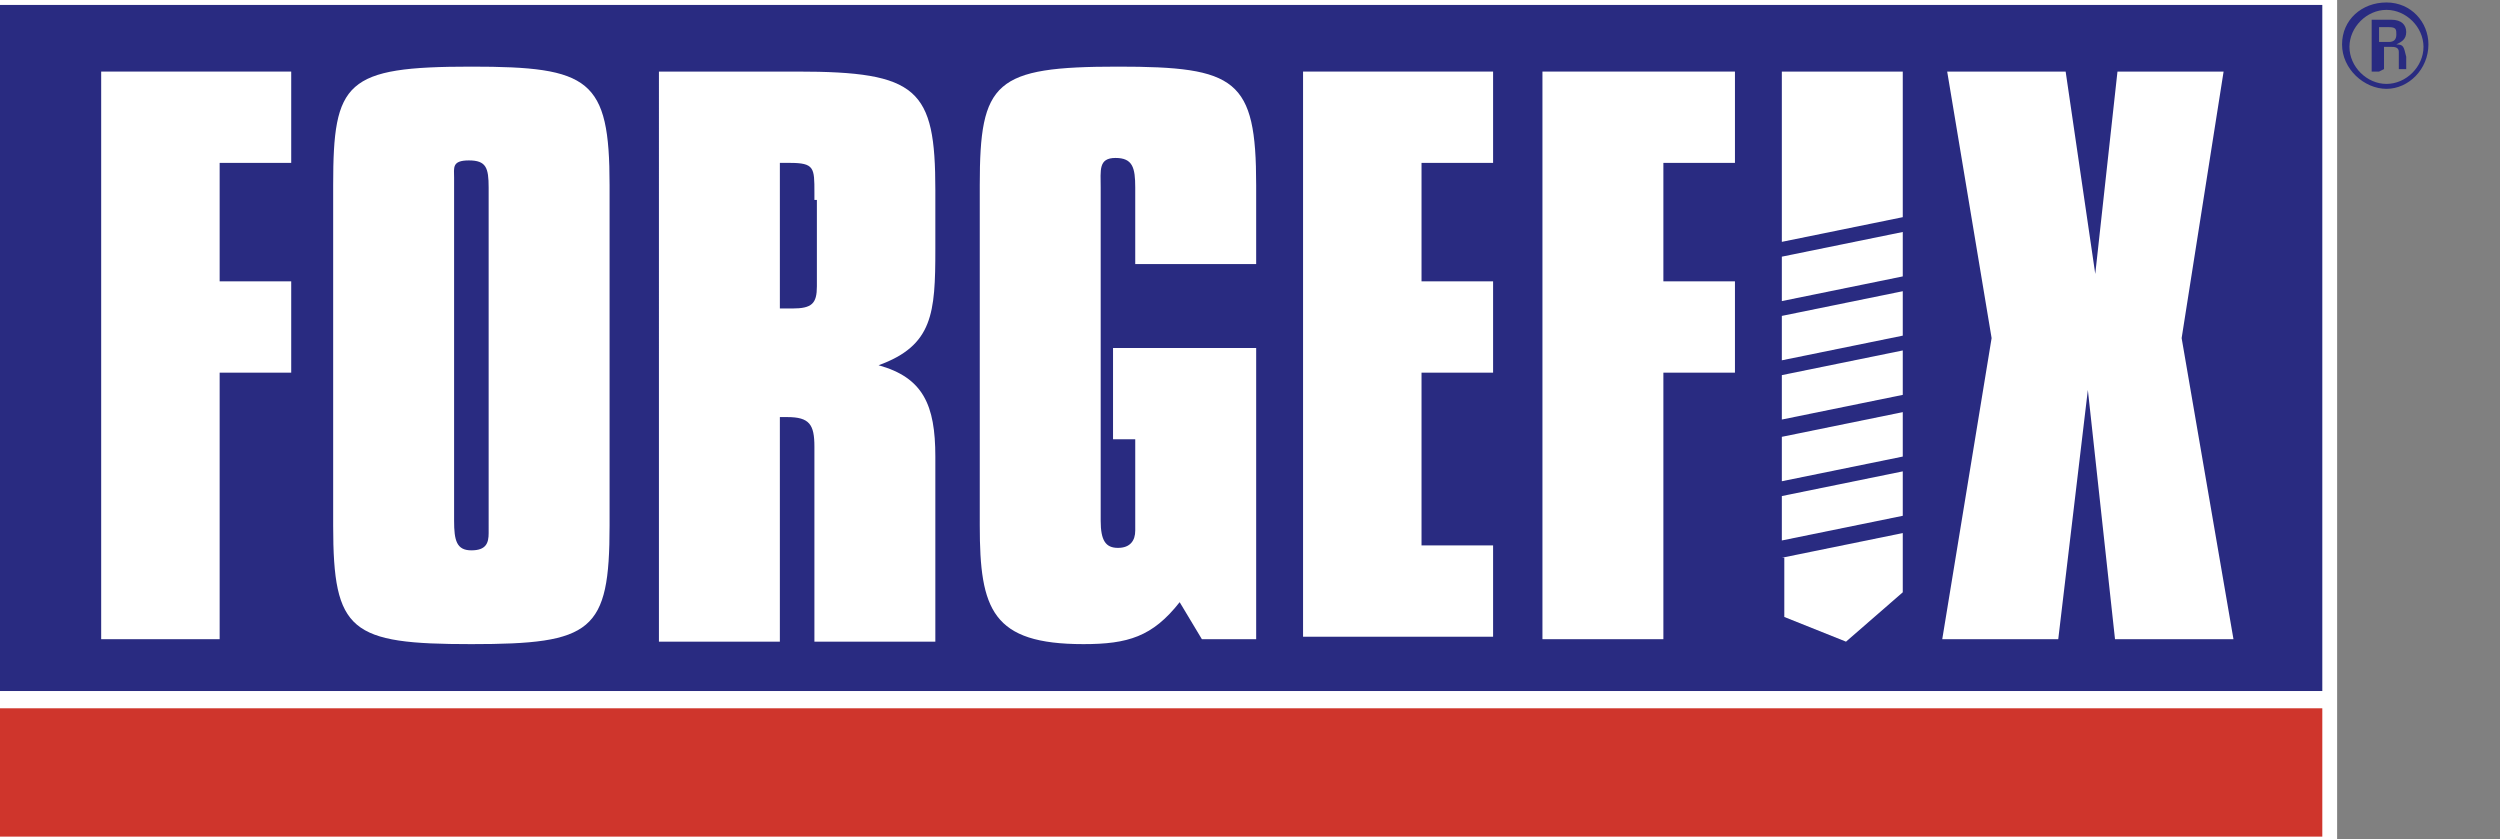
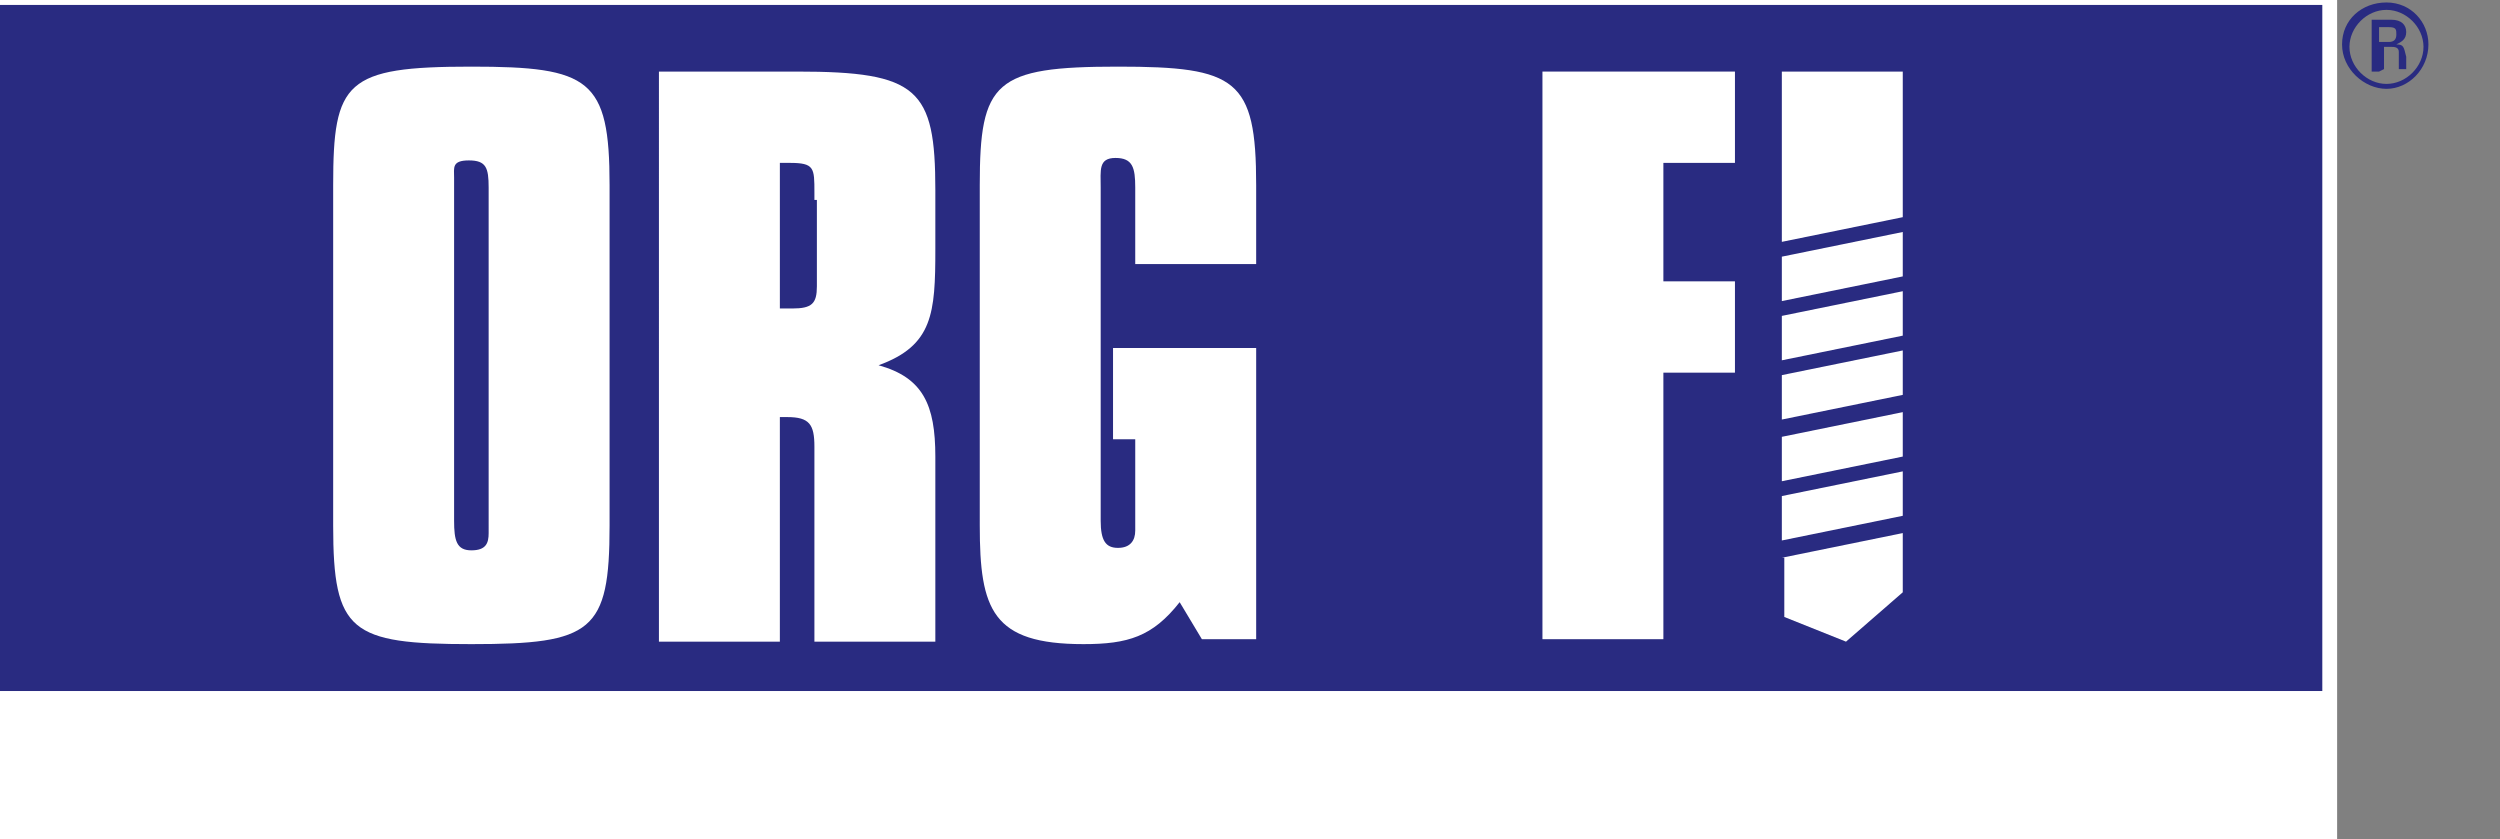
<svg xmlns="http://www.w3.org/2000/svg" id="Layer_4" version="1.1" viewBox="0 0 101.3 34">
  <rect x="0" y="0" width="101.3" height="34" fill="#808080" stroke="none" />
  <defs>
    <style> .st0 { fill: #cf352c; } .st1 { fill: #fff; } .st2 { fill: #292b81; } </style>
  </defs>
  <rect class="st1" x="-.6" y="-.3" width="95.3" height="34.7" />
  <rect class="st2" x="0" y=".2" width="94.1" height="27.8" />
-   <rect class="st0" x="0" y="28.7" width="94.1" height="5.2" />
-   <path class="st1" d="M4.1,2.9h7.7v3.7h-2.9v4.8h2.9v3.7h-2.9v10.8h-4.8V2.9h0Z" />
  <path class="st1" d="M19.1,2.7c4.8,0,5.6.5,5.6,4.8v13.8c0,4.3-.7,4.8-5.6,4.8s-5.6-.5-5.6-4.8V7.5c0-4.2.5-4.8,5.6-4.8h0ZM18.4,21.1c0,.8.1,1.2.7,1.2s.7-.3.7-.7V7.6c0-.8-.1-1.1-.8-1.1s-.6.3-.6.7v13.9h0Z" />
  <path class="st1" d="M26.7,2.9h5.6c4.9,0,5.6.7,5.6,4.8v2.4c0,2.6-.1,3.9-2.3,4.7,1.8.5,2.3,1.6,2.3,3.7v7.5h-4.9v-7.9c0-.9-.2-1.2-1.1-1.2h-.3v9.1h-4.9V2.9h0ZM33,8.1v-.3c0-1,0-1.2-1-1.2h-.4v5.9c.2,0,.3,0,.5,0,.8,0,1-.2,1-.9v-3.5h0Z" />
  <path class="st1" d="M45.3,2.7c4.8,0,5.6.5,5.6,4.8v3.2h-4.9v-3.1c0-.8-.1-1.2-.8-1.2s-.6.5-.6,1.2v13.5c0,.8.2,1.1.7,1.1s.7-.3.7-.7v-3.7h-.9v-3.7h5.8v11.8h-2.2l-.9-1.5c-1.1,1.4-2.1,1.7-3.9,1.7-3.7,0-4.2-1.4-4.2-4.8V7.5c0-4.2.6-4.8,5.6-4.8h0Z" />
-   <path class="st1" d="M52.8,2.9h7.7v3.7h-2.9v4.8h2.9v3.7h-2.9v7h2.9v3.7h-7.7V2.9h0Z" />
  <path class="st1" d="M62.6,2.9h7.7v3.7h-2.9v4.8h2.9v3.7h-2.9v10.8h-4.9V2.9h0Z" />
  <path class="st1" d="M72.2,2.9h4.9v5.9l-4.9,1V2.9h0Z" />
  <path class="st1" d="M72.2,10.4l4.9-1v1.8l-4.9,1v-1.8h0Z" />
  <path class="st1" d="M72.2,12.8l4.9-1v1.8l-4.9,1v-1.8h0Z" />
  <path class="st1" d="M72.2,15.2l4.9-1v1.8l-4.9,1v-1.8h0Z" />
  <path class="st1" d="M72.2,17.7l4.9-1v1.8l-4.9,1v-1.8h0Z" />
  <path class="st1" d="M72.2,20.1l4.9-1v1.8l-4.9,1v-1.8h0Z" />
  <path class="st1" d="M72.2,22.6l4.9-1v2.4l-2.3,2-2.5-1v-2.4h0Z" />
-   <path class="st1" d="M83.3,25.9h-4.6l2-12.2-1.8-10.8h4.8l1.2,8.2.9-8.2h4.3l-1.7,10.8,2.1,12.2h-4.8l-1.1-10.1-1.2,10.1h0Z" />
  <path class="st2" d="M98.4,1.8c0,1-.8,1.8-1.7,1.8s-1.8-.8-1.8-1.8.8-1.7,1.8-1.7,1.7.8,1.7,1.7ZM95.2,1.9c0,.8.7,1.5,1.5,1.5s1.5-.7,1.5-1.5-.7-1.5-1.5-1.5-1.5.7-1.5,1.5ZM96.4,2.9h-.3V.8h.8c.4,0,.6.2.6.5s-.2.4-.4.5h0c.3,0,.3.1.4.5,0,0,0,.4,0,.5h-.3c0-.1,0-.4,0-.7,0-.2-.2-.2-.3-.2h-.3v.9h0ZM96.4,1.7h.4c.2,0,.3-.1.3-.3s0-.3-.3-.3h-.4v.6Z" />
</svg>